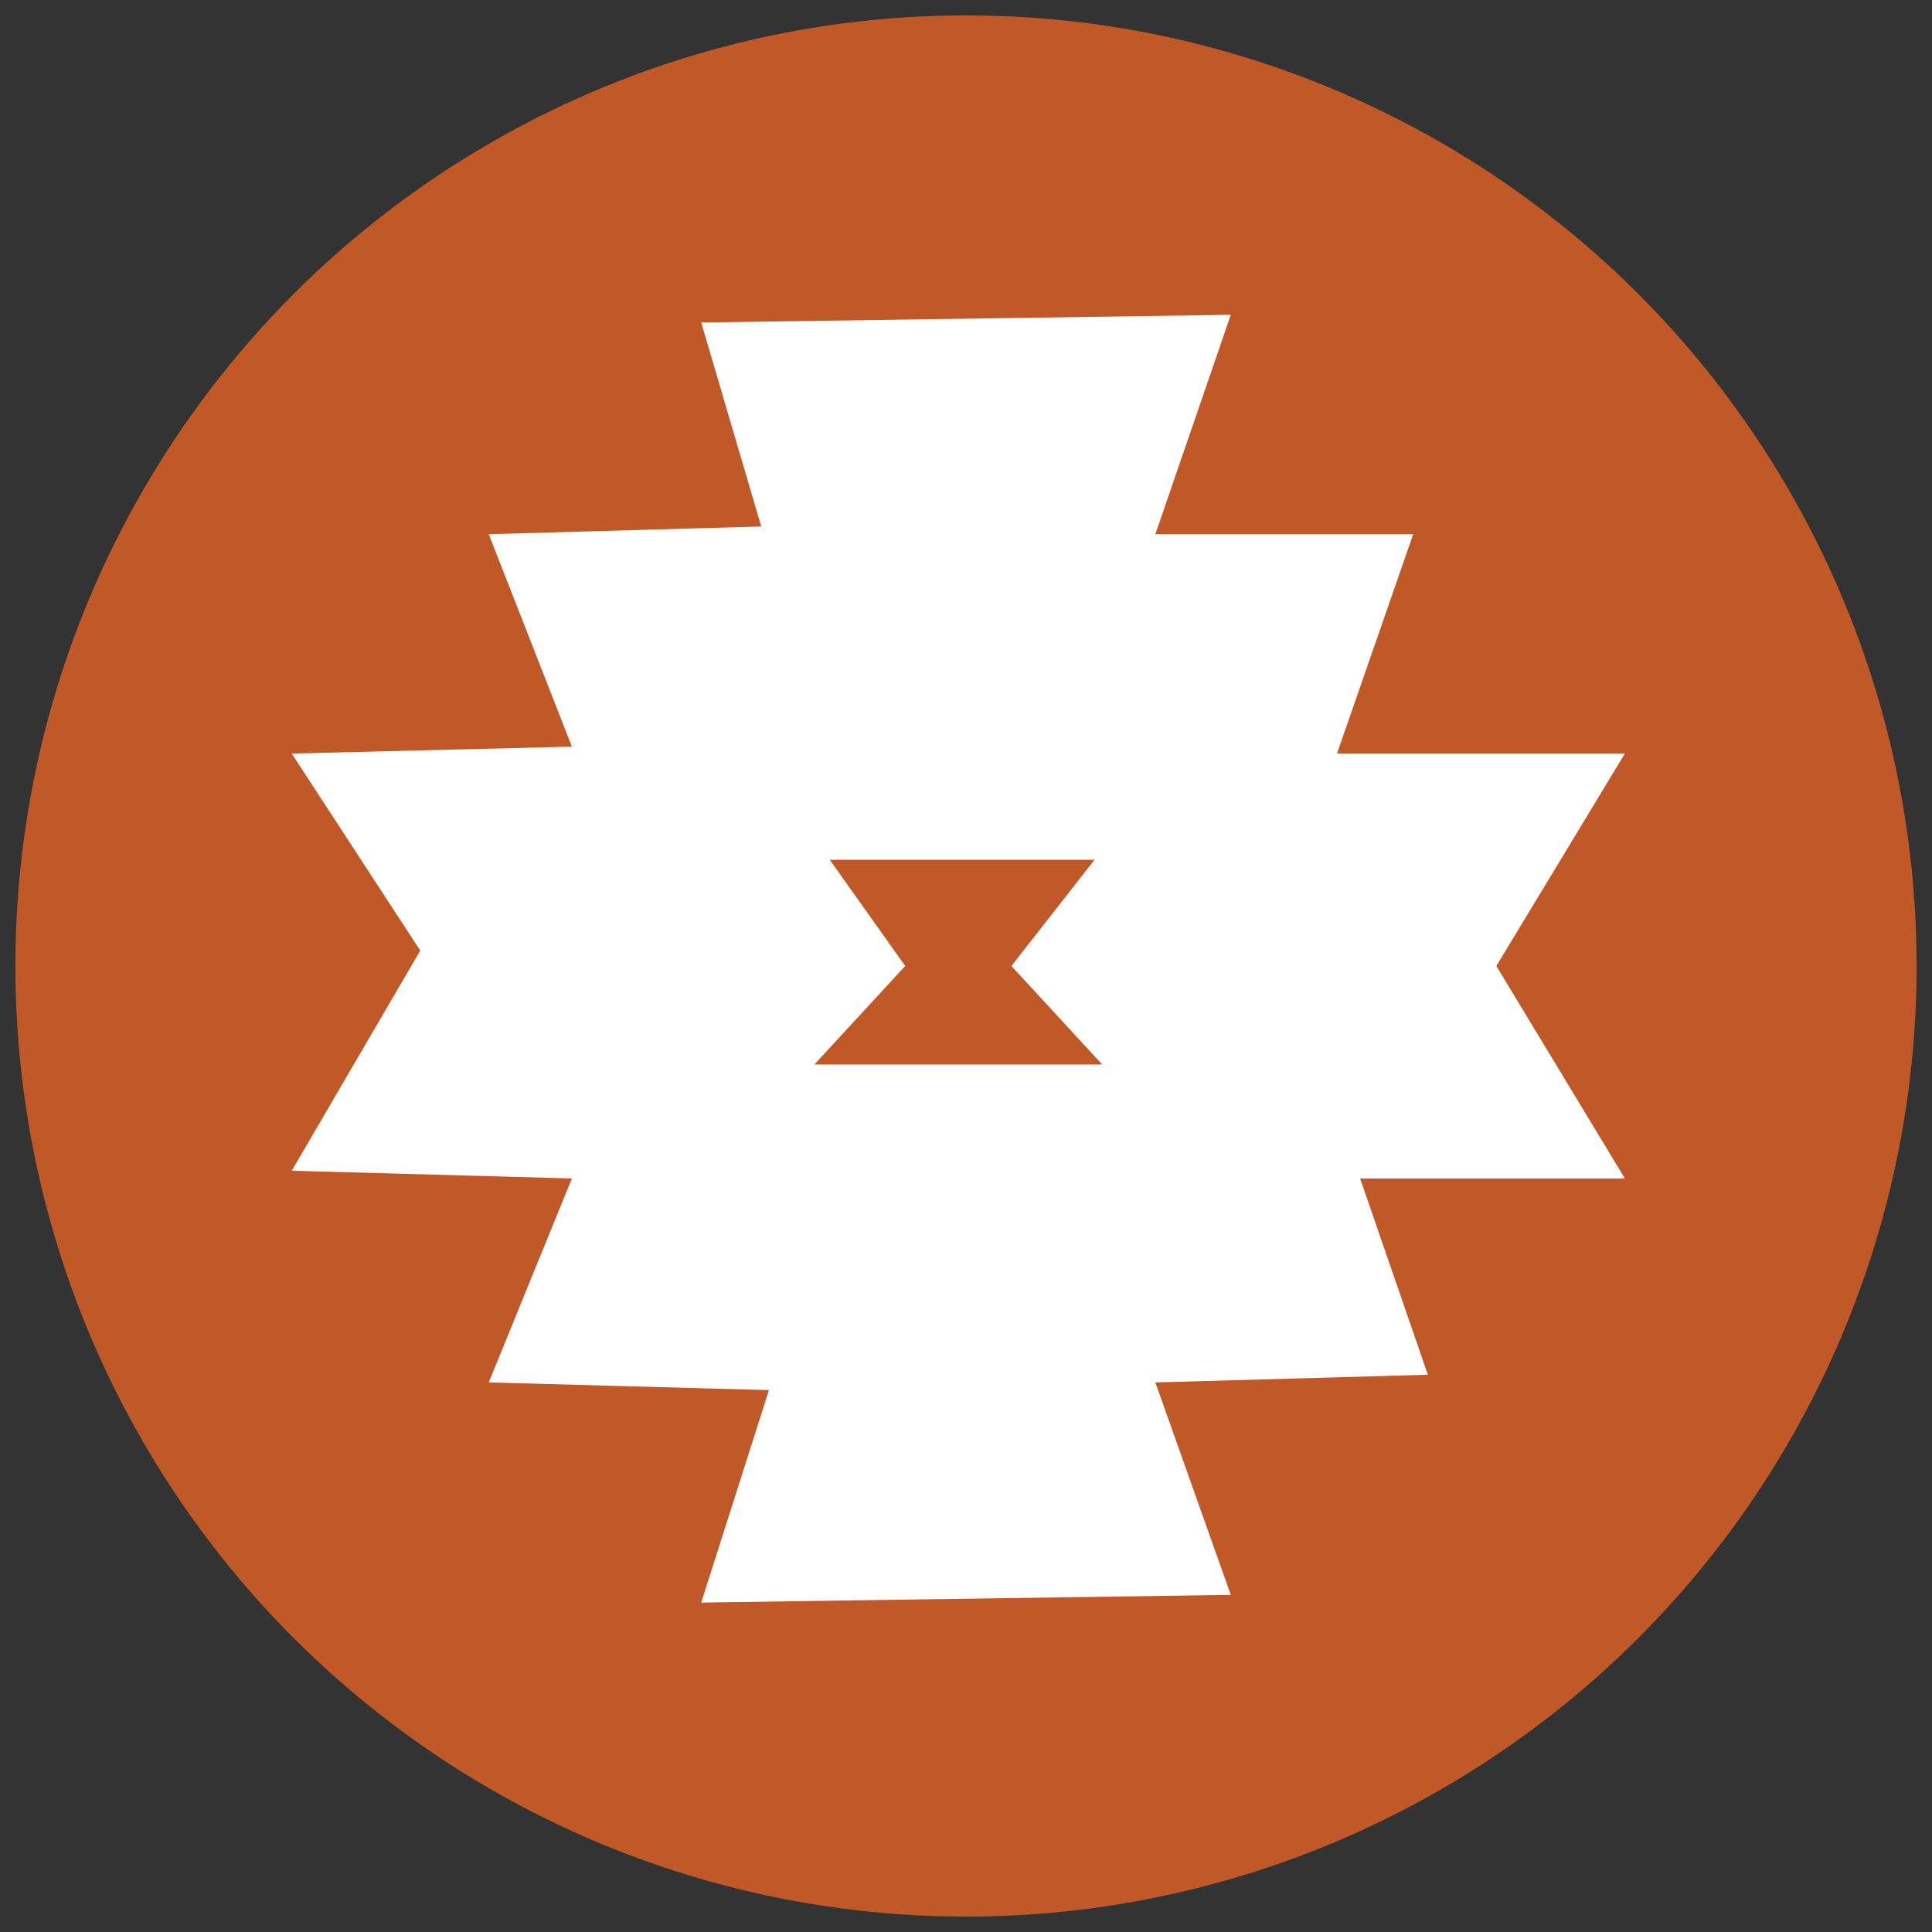
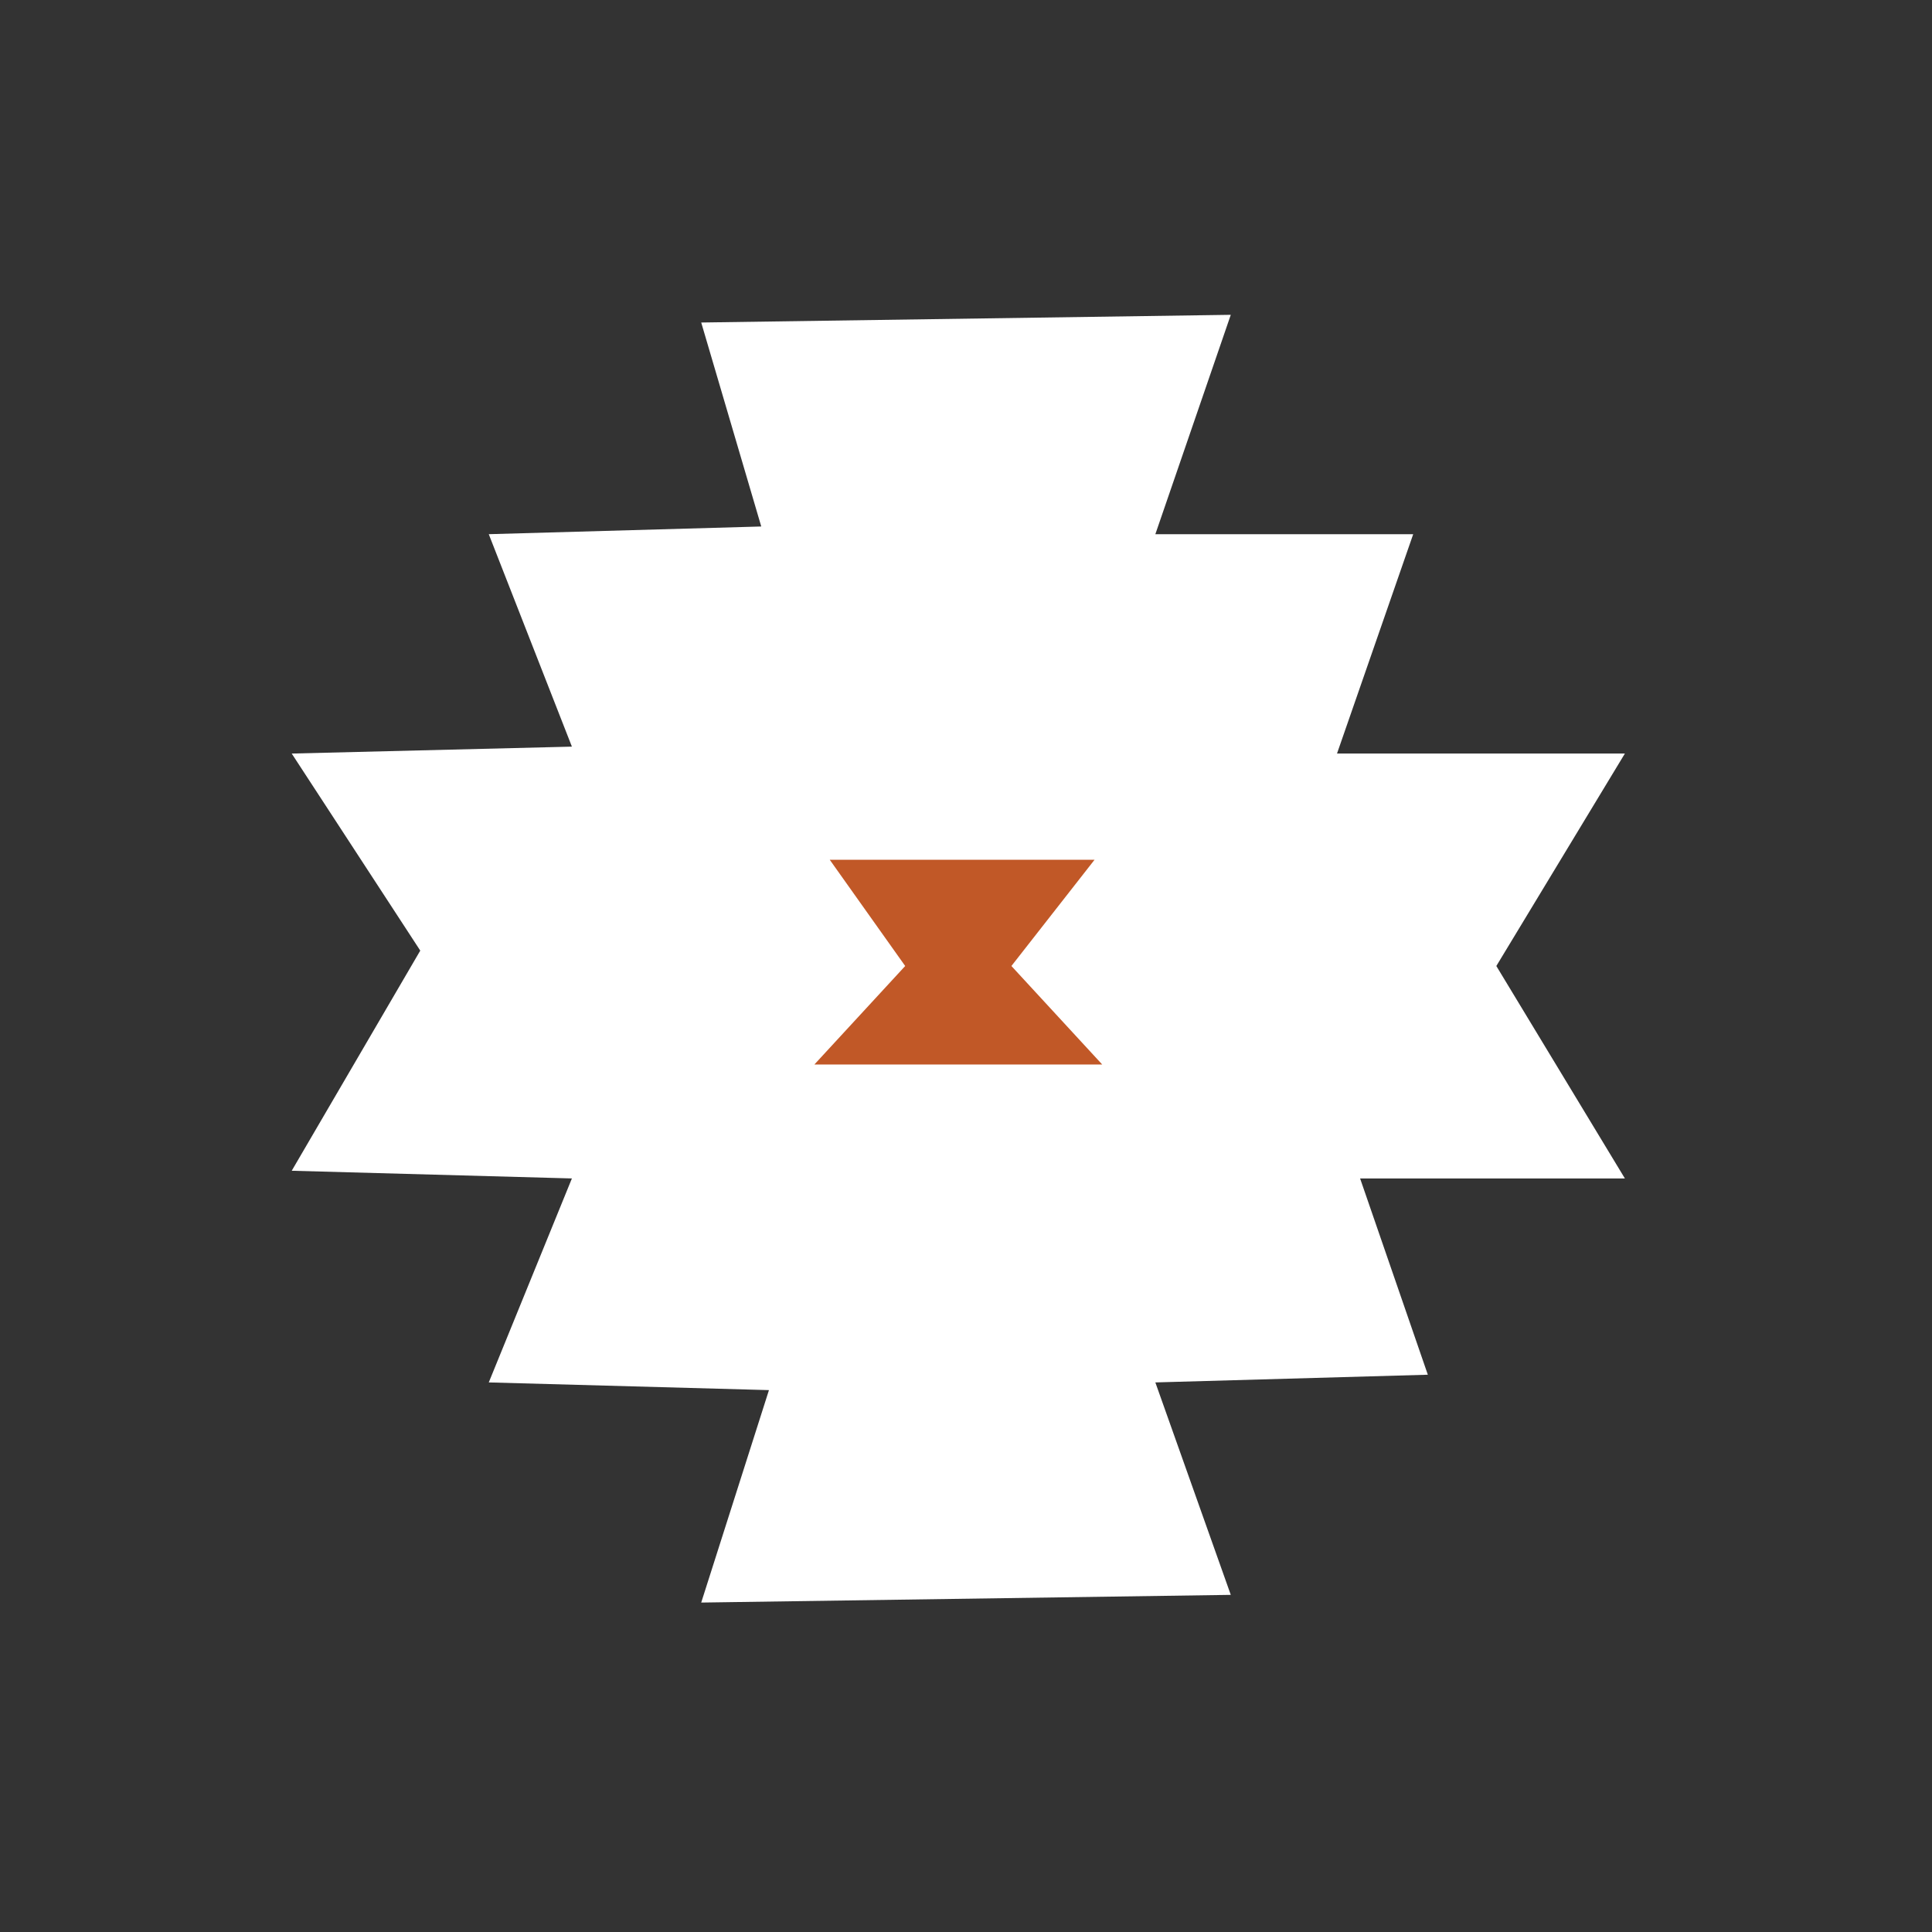
<svg xmlns="http://www.w3.org/2000/svg" version="1.1" width="251" height="251">
  <rect width="100%" height="100%" fill="#333333" stroke="none" />
  <svg width="251" height="251" version="1.1" viewBox="0 0 251 251">
    <defs>
      <style>
      .cls-1 {
        fill: #fff;
      }

      .cls-2 {
        fill: #c15827;
      }
    </style>
    </defs>
    <g>
      <g id="SvgjsG1001">
        <g>
-           <circle class="cls-2" cx="125.5" cy="125.5" r="123.5" />
          <polygon class="cls-1" points="91.1 41.9 159.9 40.9 150.1 69.4 183.6 69.4 173.7 97.9 211.1 97.9 194.4 125.5 211.1 153.1 176.7 153.1 185.5 178.6 150.1 179.6 159.9 207.2 91.1 208.2 99.9 180.6 63.5 179.6 74.3 153.1 37.9 152.1 54.6 123.5 37.9 97.9 74.3 97 63.5 69.4 98.9 68.4 91.1 41.9" />
          <polygon class="cls-2" points="107.8 111.7 142.2 111.7 131.4 125.5 143.2 138.3 105.8 138.3 117.6 125.5 107.8 111.7" />
        </g>
      </g>
    </g>
  </svg>
  <style>@media (prefers-color-scheme: light) { :root { filter: none; } }
@media (prefers-color-scheme: dark) { :root { filter: none; } }
</style>
</svg>